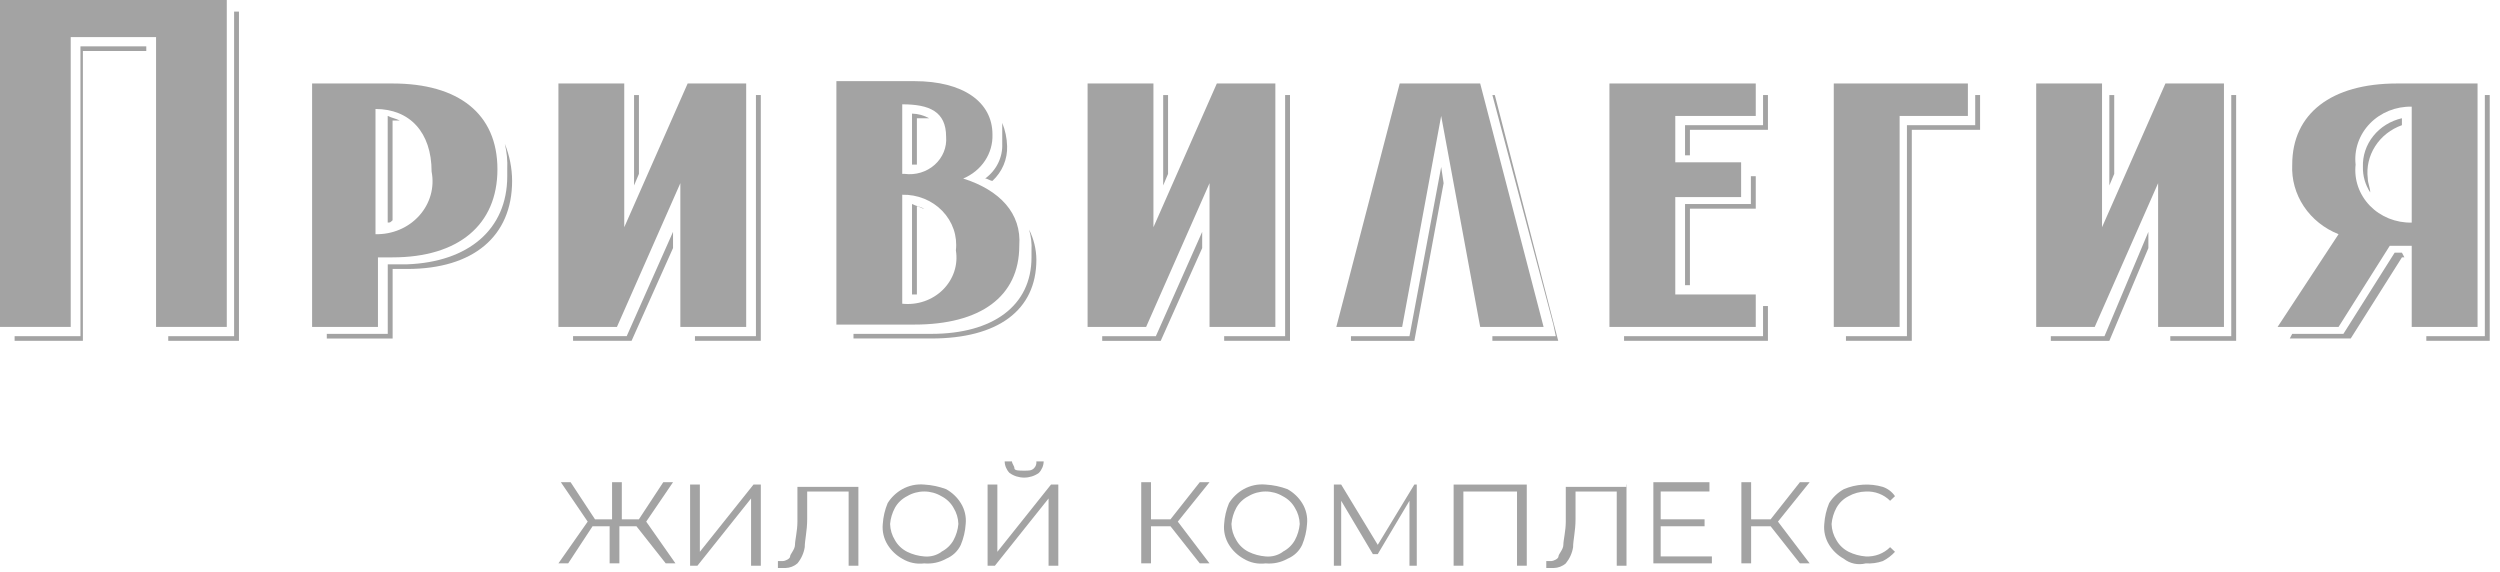
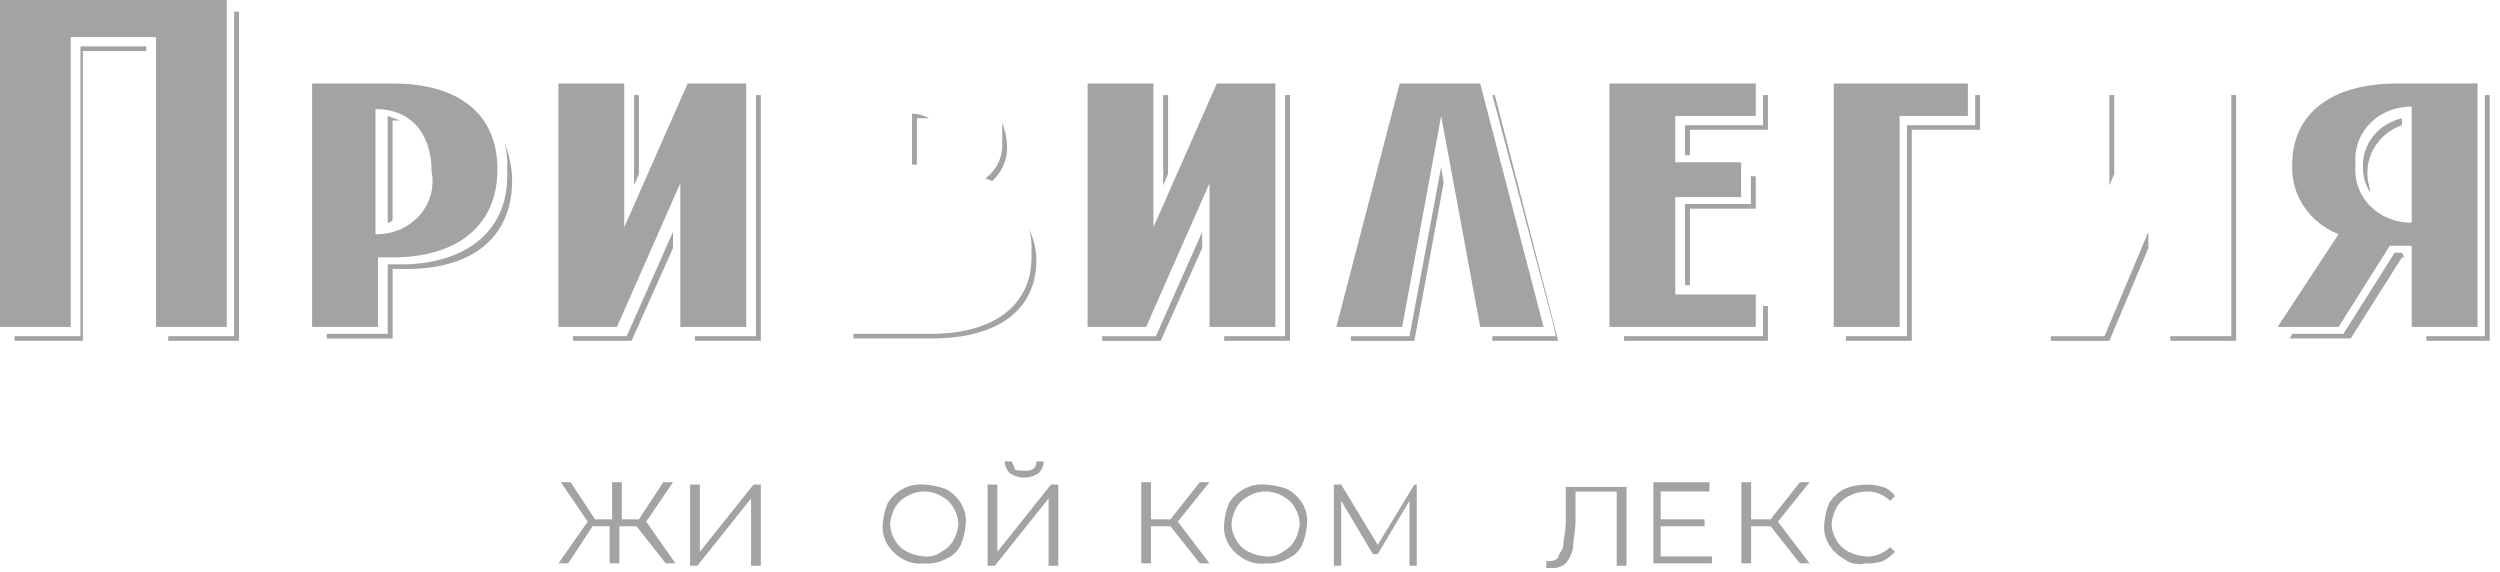
<svg xmlns="http://www.w3.org/2000/svg" width="188" height="43" viewBox="0 0 188 43" fill="none">
  <path d="M46.944 17.088V6.278H41.993V24.585H46.394L51.162 13.775V24.585H56.113V6.278H51.712L46.944 17.088Z" fill="#A3A3A3" />
  <path d="M86.738 17.088V6.278H81.787V24.585H86.188L90.957 13.775V24.585H95.907V6.278H91.506L86.738 17.088Z" fill="#A3A3A3" />
  <path d="M105.258 6.278L100.491 24.585H105.442L108.376 8.719L111.31 24.585H116.078L111.31 6.278H105.258Z" fill="#A3A3A3" />
  <path d="M121.03 24.585H132.033V22.144H125.981V14.821H130.932V12.206H125.981V8.719H132.033V6.278H121.03V24.585Z" fill="#A3A3A3" />
  <path d="M137.9 24.585H142.851V8.719H147.985V6.278H137.9V24.585Z" fill="#A3A3A3" />
-   <path d="M158.073 17.088V6.278H153.122V24.585H157.523L162.29 13.775V24.585H167.242V6.278H162.841L158.073 17.088Z" fill="#A3A3A3" />
  <path d="M29.522 6.278H23.47V24.585H28.422V19.354H29.522C34.473 19.354 37.407 16.913 37.407 12.729C37.407 8.545 34.473 6.278 29.522 6.278ZM28.238 17.611V8.196C30.805 8.196 32.456 9.939 32.456 12.903C32.571 13.486 32.547 14.086 32.387 14.659C32.227 15.232 31.934 15.763 31.529 16.215C31.125 16.666 30.62 17.026 30.05 17.267C29.481 17.509 28.862 17.626 28.238 17.611Z" fill="#A3A3A3" />
-   <path d="M72.432 13.424C73.106 13.145 73.676 12.68 74.068 12.09C74.461 11.499 74.657 10.81 74.633 10.112C74.633 7.671 72.432 6.102 68.765 6.102H62.897V24.408H68.765C73.716 24.408 76.65 22.316 76.65 18.48C76.833 16.04 75.183 14.296 72.432 13.424ZM67.848 7.845C69.865 7.845 71.148 8.368 71.148 10.286C71.18 10.675 71.119 11.066 70.971 11.43C70.822 11.794 70.59 12.122 70.291 12.389C69.992 12.657 69.634 12.857 69.243 12.976C68.852 13.095 68.438 13.129 68.031 13.076H67.848V7.845ZM67.848 22.839V14.645C68.413 14.631 68.975 14.733 69.496 14.944C70.016 15.154 70.483 15.468 70.865 15.865C71.248 16.261 71.536 16.731 71.712 17.242C71.887 17.754 71.945 18.295 71.882 18.829C71.97 19.36 71.929 19.902 71.76 20.415C71.591 20.928 71.3 21.396 70.91 21.785C70.519 22.173 70.04 22.47 69.509 22.653C68.978 22.836 68.409 22.899 67.848 22.839Z" fill="#A3A3A3" />
  <path d="M181.361 6.278H180.26C175.309 6.278 172.375 8.545 172.375 12.38C172.32 13.487 172.624 14.583 173.248 15.519C173.871 16.455 174.783 17.185 175.859 17.611L171.275 24.585H175.859L179.71 18.483H181.361V24.585H186.312V6.278H181.361ZM181.361 16.739C180.771 16.752 180.185 16.645 179.643 16.426C179.1 16.207 178.613 15.88 178.213 15.468C177.815 15.055 177.513 14.566 177.328 14.034C177.143 13.501 177.08 12.938 177.142 12.38C177.08 11.823 177.143 11.259 177.328 10.727C177.513 10.194 177.815 9.705 178.213 9.293C178.613 8.88 179.1 8.554 179.643 8.334C180.185 8.115 180.771 8.008 181.361 8.021V16.739Z" fill="#A3A3A3" />
  <path d="M0 0V2.79V24.584H5.318V2.79H7.152H11.736V24.584H17.054V0H7.152H0Z" fill="#A3A3A3" />
  <path d="M148.536 7.147V8.716V9.414H147.985H143.401V24.582V25.28H142.851H138.816V25.628H143.767V9.762H148.902V7.147H148.536Z" fill="#A3A3A3" />
  <path d="M11.001 3.486H7.15H6.05V24.583V25.28H5.316H1.099V25.629H6.233V3.835H8.25H11.001V3.486Z" fill="#A3A3A3" />
  <path d="M17.604 0.872V24.584V25.281H17.053H12.652V25.63H17.97V0.872H17.604Z" fill="#A3A3A3" />
  <path d="M37.961 10.811C38.113 11.439 38.175 12.084 38.145 12.729V13.252C38.145 17.262 35.211 19.703 30.626 19.877H29.159V25.107H24.575V25.456H29.526V20.226H30.626C35.577 20.226 38.511 17.785 38.511 13.6C38.507 12.646 38.32 11.701 37.961 10.811Z" fill="#A3A3A3" />
  <path d="M30.072 9.066C29.705 8.891 29.522 8.891 29.155 8.717V16.737C29.338 16.737 29.338 16.737 29.521 16.563V9.066H30.072Z" fill="#A3A3A3" />
  <path d="M50.612 17.434L47.128 25.279H46.945H46.395H43.094V25.628H47.495L50.612 18.654V17.434Z" fill="#A3A3A3" />
  <path d="M47.681 13.947L48.048 13.075V7.147H47.681V13.947Z" fill="#A3A3A3" />
  <path d="M56.846 7.147V24.582V25.28H56.112H52.261V25.628H57.212V7.147H56.846Z" fill="#A3A3A3" />
  <path d="M77.385 17.26C77.537 17.77 77.599 18.3 77.569 18.829V19.352C77.569 23.014 74.635 25.106 70.05 25.106H64.182V25.454H70.05C75.001 25.454 77.936 23.362 77.936 19.526C77.929 18.742 77.741 17.968 77.385 17.26Z" fill="#A3A3A3" />
-   <path d="M69.5 15.691C69.133 15.517 68.95 15.517 68.583 15.342V22.142H68.95V15.517C69.133 15.517 69.317 15.691 69.5 15.691Z" fill="#A3A3A3" />
  <path d="M68.583 12.379H68.95V8.892H69.867C69.477 8.674 69.035 8.554 68.583 8.543V12.379Z" fill="#A3A3A3" />
  <path d="M75.368 10.113V10.81C75.39 11.312 75.284 11.811 75.061 12.266C74.838 12.722 74.503 13.119 74.085 13.425C74.268 13.425 74.451 13.6 74.635 13.6C74.999 13.261 75.285 12.853 75.475 12.402C75.664 11.952 75.753 11.469 75.735 10.985C75.718 10.388 75.594 9.798 75.368 9.241V10.113Z" fill="#A3A3A3" />
  <path d="M90.404 17.436L86.92 25.282H86.737H86.187H82.886V25.631H87.287L90.404 18.657V17.436Z" fill="#A3A3A3" />
  <path d="M87.471 13.947L87.838 13.075V7.147H87.471V13.947Z" fill="#A3A3A3" />
  <path d="M96.641 7.147V24.582V25.28H95.907H92.057V25.628H97.008V7.147H96.641Z" fill="#A3A3A3" />
  <path d="M108.377 12.554L105.992 25.282H105.443H101.592V25.631H106.359L108.56 13.775L108.377 12.554Z" fill="#A3A3A3" />
  <path d="M112.41 7.147H112.227L116.811 24.408L116.995 25.28H116.078H112.227V25.628H117.178L112.41 7.147Z" fill="#A3A3A3" />
  <path d="M132.581 23.014V24.583V25.28H132.031H122.129V25.629H132.948V23.014H132.581Z" fill="#A3A3A3" />
  <path d="M132.582 7.147V8.716V9.414H132.033H126.715V11.68H127.082V9.762H132.949V7.147H132.582Z" fill="#A3A3A3" />
  <path d="M132.033 15.692V13.251H131.666V14.82V15.343H130.932H126.715V21.446H127.082V15.692H132.033Z" fill="#A3A3A3" />
  <path d="M158.623 13.947L158.99 13.075V7.147H158.623V13.947Z" fill="#A3A3A3" />
  <path d="M167.791 7.147V24.582V25.28H167.241H163.207V25.628H168.158V7.147H167.791Z" fill="#A3A3A3" />
  <path d="M161.558 17.436L158.257 25.282H157.89H157.523H154.222V25.631H158.623L161.558 18.657V17.436Z" fill="#A3A3A3" />
  <path d="M180.627 19.003H180.076L176.225 25.106H172.374L172.191 25.454H176.775L180.627 19.352H180.81L180.627 19.003Z" fill="#A3A3A3" />
  <path d="M177.691 12.552C177.675 13.229 177.866 13.895 178.241 14.47C178.241 14.121 178.057 13.772 178.057 13.424C177.951 12.579 178.147 11.724 178.613 10.997C179.077 10.27 179.786 9.712 180.624 9.414V8.891C179.768 9.087 179.007 9.558 178.473 10.225C177.938 10.892 177.662 11.714 177.691 12.552Z" fill="#A3A3A3" />
  <path d="M186.86 7.147V24.582V25.28H186.311H182.459V25.628H187.227V7.147H186.86Z" fill="#A3A3A3" />
  <path d="M47.861 39.575H46.578V42.365H45.844V39.575H44.56L42.727 42.365H41.993L44.194 39.226L42.176 36.262H42.91L44.744 39.052H46.027V36.262H46.761V39.052H48.044L49.878 36.262H50.612L48.595 39.226L50.795 42.365H50.062L47.861 39.575Z" fill="#A3A3A3" />
  <path d="M51.895 36.439H52.629V41.495L56.663 36.439H57.214V42.541H56.48V37.485L52.446 42.541H51.895V36.439Z" fill="#A3A3A3" />
-   <path d="M64.551 36.439V42.541H63.817V36.962H60.7V39.054C60.7 39.926 60.517 40.623 60.517 41.146C60.447 41.592 60.258 42.012 59.966 42.367C59.716 42.586 59.39 42.709 59.05 42.715H58.499V42.192H58.866C59.05 42.192 59.416 42.018 59.416 41.844C59.416 41.669 59.783 41.321 59.783 40.972C59.783 40.623 59.966 39.926 59.966 39.228V36.613H64.551V36.439Z" fill="#A3A3A3" />
  <path d="M67.852 42.018C67.398 41.763 67.02 41.403 66.752 40.972C66.458 40.499 66.33 39.949 66.385 39.403C66.419 38.864 66.543 38.335 66.752 37.834C67.02 37.402 67.398 37.042 67.852 36.787C68.35 36.508 68.928 36.386 69.503 36.439C70.069 36.471 70.626 36.589 71.153 36.787C71.607 37.042 71.986 37.402 72.253 37.834C72.547 38.306 72.675 38.856 72.62 39.403C72.586 39.941 72.462 40.471 72.253 40.972C72.037 41.439 71.644 41.812 71.153 42.018C70.655 42.297 70.078 42.419 69.503 42.367C68.927 42.44 68.342 42.316 67.852 42.018ZM70.786 41.495C71.176 41.297 71.496 40.994 71.703 40.623C71.909 40.243 72.034 39.828 72.07 39.403C72.059 38.973 71.933 38.553 71.703 38.182C71.496 37.811 71.176 37.508 70.786 37.31C70.401 37.081 69.957 36.96 69.503 36.96C69.049 36.96 68.604 37.081 68.219 37.31C67.829 37.508 67.51 37.811 67.302 38.182C67.096 38.562 66.971 38.977 66.935 39.403C66.946 39.833 67.073 40.252 67.302 40.623C67.51 40.994 67.829 41.297 68.219 41.495C68.618 41.691 69.055 41.809 69.503 41.844C69.968 41.889 70.433 41.765 70.805 41.495H70.786Z" fill="#A3A3A3" />
  <path d="M74.267 36.439H75.001V41.495L79.035 36.439H79.585V42.541H78.852V37.485L74.817 42.541H74.267V36.439ZM75.918 35.567C75.688 35.329 75.557 35.019 75.551 34.695H76.101C76.101 34.87 76.284 35.044 76.284 35.218C76.284 35.393 76.651 35.393 77.018 35.393C77.385 35.393 77.568 35.393 77.751 35.218C77.821 35.15 77.873 35.067 77.905 34.977C77.936 34.886 77.947 34.79 77.935 34.695H78.485C78.478 35.019 78.348 35.329 78.118 35.567C77.8 35.793 77.415 35.916 77.018 35.916C76.621 35.916 76.235 35.793 75.918 35.567Z" fill="#A3A3A3" />
  <path d="M88.021 39.575H86.554V42.365H85.82V36.262H86.554V39.052H88.021L90.222 36.262H90.955L88.571 39.226L90.955 42.365H90.222L88.021 39.575Z" fill="#A3A3A3" />
  <path d="M93.522 42.018C93.068 41.763 92.69 41.403 92.422 40.972C92.128 40.499 92 39.949 92.055 39.403C92.089 38.864 92.213 38.335 92.422 37.834C92.69 37.402 93.068 37.042 93.522 36.787C94.02 36.508 94.597 36.386 95.172 36.439C95.738 36.471 96.296 36.589 96.822 36.787C97.277 37.042 97.656 37.402 97.923 37.834C98.217 38.306 98.345 38.856 98.29 39.403C98.256 39.941 98.132 40.471 97.923 40.972C97.707 41.439 97.314 41.812 96.822 42.018C96.325 42.297 95.747 42.419 95.172 42.367C94.596 42.44 94.011 42.316 93.522 42.018ZM96.456 41.495C96.846 41.298 97.165 40.994 97.373 40.623C97.579 40.243 97.704 39.828 97.74 39.403C97.728 38.973 97.603 38.553 97.373 38.182C97.165 37.811 96.846 37.508 96.456 37.31C96.071 37.081 95.626 36.96 95.172 36.96C94.718 36.96 94.274 37.081 93.888 37.31C93.499 37.508 93.179 37.811 92.972 38.182C92.766 38.562 92.641 38.977 92.605 39.403C92.616 39.833 92.742 40.252 92.972 40.623C93.179 40.994 93.499 41.298 93.888 41.495C94.288 41.691 94.725 41.809 95.172 41.844C95.637 41.889 96.103 41.765 96.474 41.495H96.456Z" fill="#A3A3A3" />
  <path d="M106.541 36.439V42.541H105.992V37.659L103.607 41.669H103.24L100.857 37.659V42.541H100.306V36.439H100.857L103.607 40.972L106.358 36.439H106.541Z" fill="#A3A3A3" />
-   <path d="M114.813 36.439V42.541H114.08V36.962H110.046V42.541H109.312V36.439H114.813Z" fill="#A3A3A3" />
  <path d="M122.313 36.439V42.541H121.579V36.962H118.48V39.054C118.48 39.926 118.297 40.623 118.297 41.146C118.228 41.592 118.038 42.012 117.747 42.367C117.497 42.586 117.17 42.709 116.83 42.715H116.28V42.192H116.647C116.83 42.192 117.197 42.018 117.197 41.844C117.197 41.669 117.564 41.321 117.564 40.972C117.564 40.623 117.747 39.926 117.747 39.228V36.613H122.332V36.439H122.313Z" fill="#A3A3A3" />
  <path d="M128.734 41.842V42.365H124.333V36.262H128.551V36.96H124.883V39.052H128.184V39.575H124.883V41.842H128.734Z" fill="#A3A3A3" />
  <path d="M133.151 39.575H131.684V42.365H130.951V36.262H131.684V39.052H133.151L135.352 36.262H136.086L133.702 39.226L136.086 42.365H135.352L133.151 39.575Z" fill="#A3A3A3" />
  <path d="M138.653 42.019C138.198 41.764 137.82 41.404 137.552 40.973C137.258 40.5 137.13 39.95 137.186 39.403C137.22 38.865 137.343 38.336 137.552 37.834C137.82 37.403 138.198 37.043 138.653 36.788C139.576 36.393 140.619 36.331 141.587 36.614C141.964 36.745 142.286 36.989 142.503 37.311L142.137 37.66C141.903 37.424 141.617 37.239 141.301 37.119C140.984 36.998 140.643 36.945 140.303 36.963C139.851 36.973 139.409 37.093 139.019 37.311C138.629 37.508 138.31 37.812 138.102 38.183C137.896 38.563 137.771 38.978 137.735 39.403C137.747 39.833 137.872 40.253 138.102 40.624C138.31 40.995 138.629 41.298 139.019 41.496C139.419 41.692 139.855 41.81 140.303 41.844C140.643 41.862 140.984 41.808 141.301 41.688C141.617 41.568 141.903 41.383 142.137 41.147L142.503 41.496C142.245 41.779 141.935 42.016 141.587 42.193C141.176 42.336 140.739 42.395 140.303 42.367C140.018 42.439 139.72 42.445 139.433 42.385C139.145 42.324 138.878 42.198 138.653 42.019Z" fill="#A3A3A3" />
</svg>